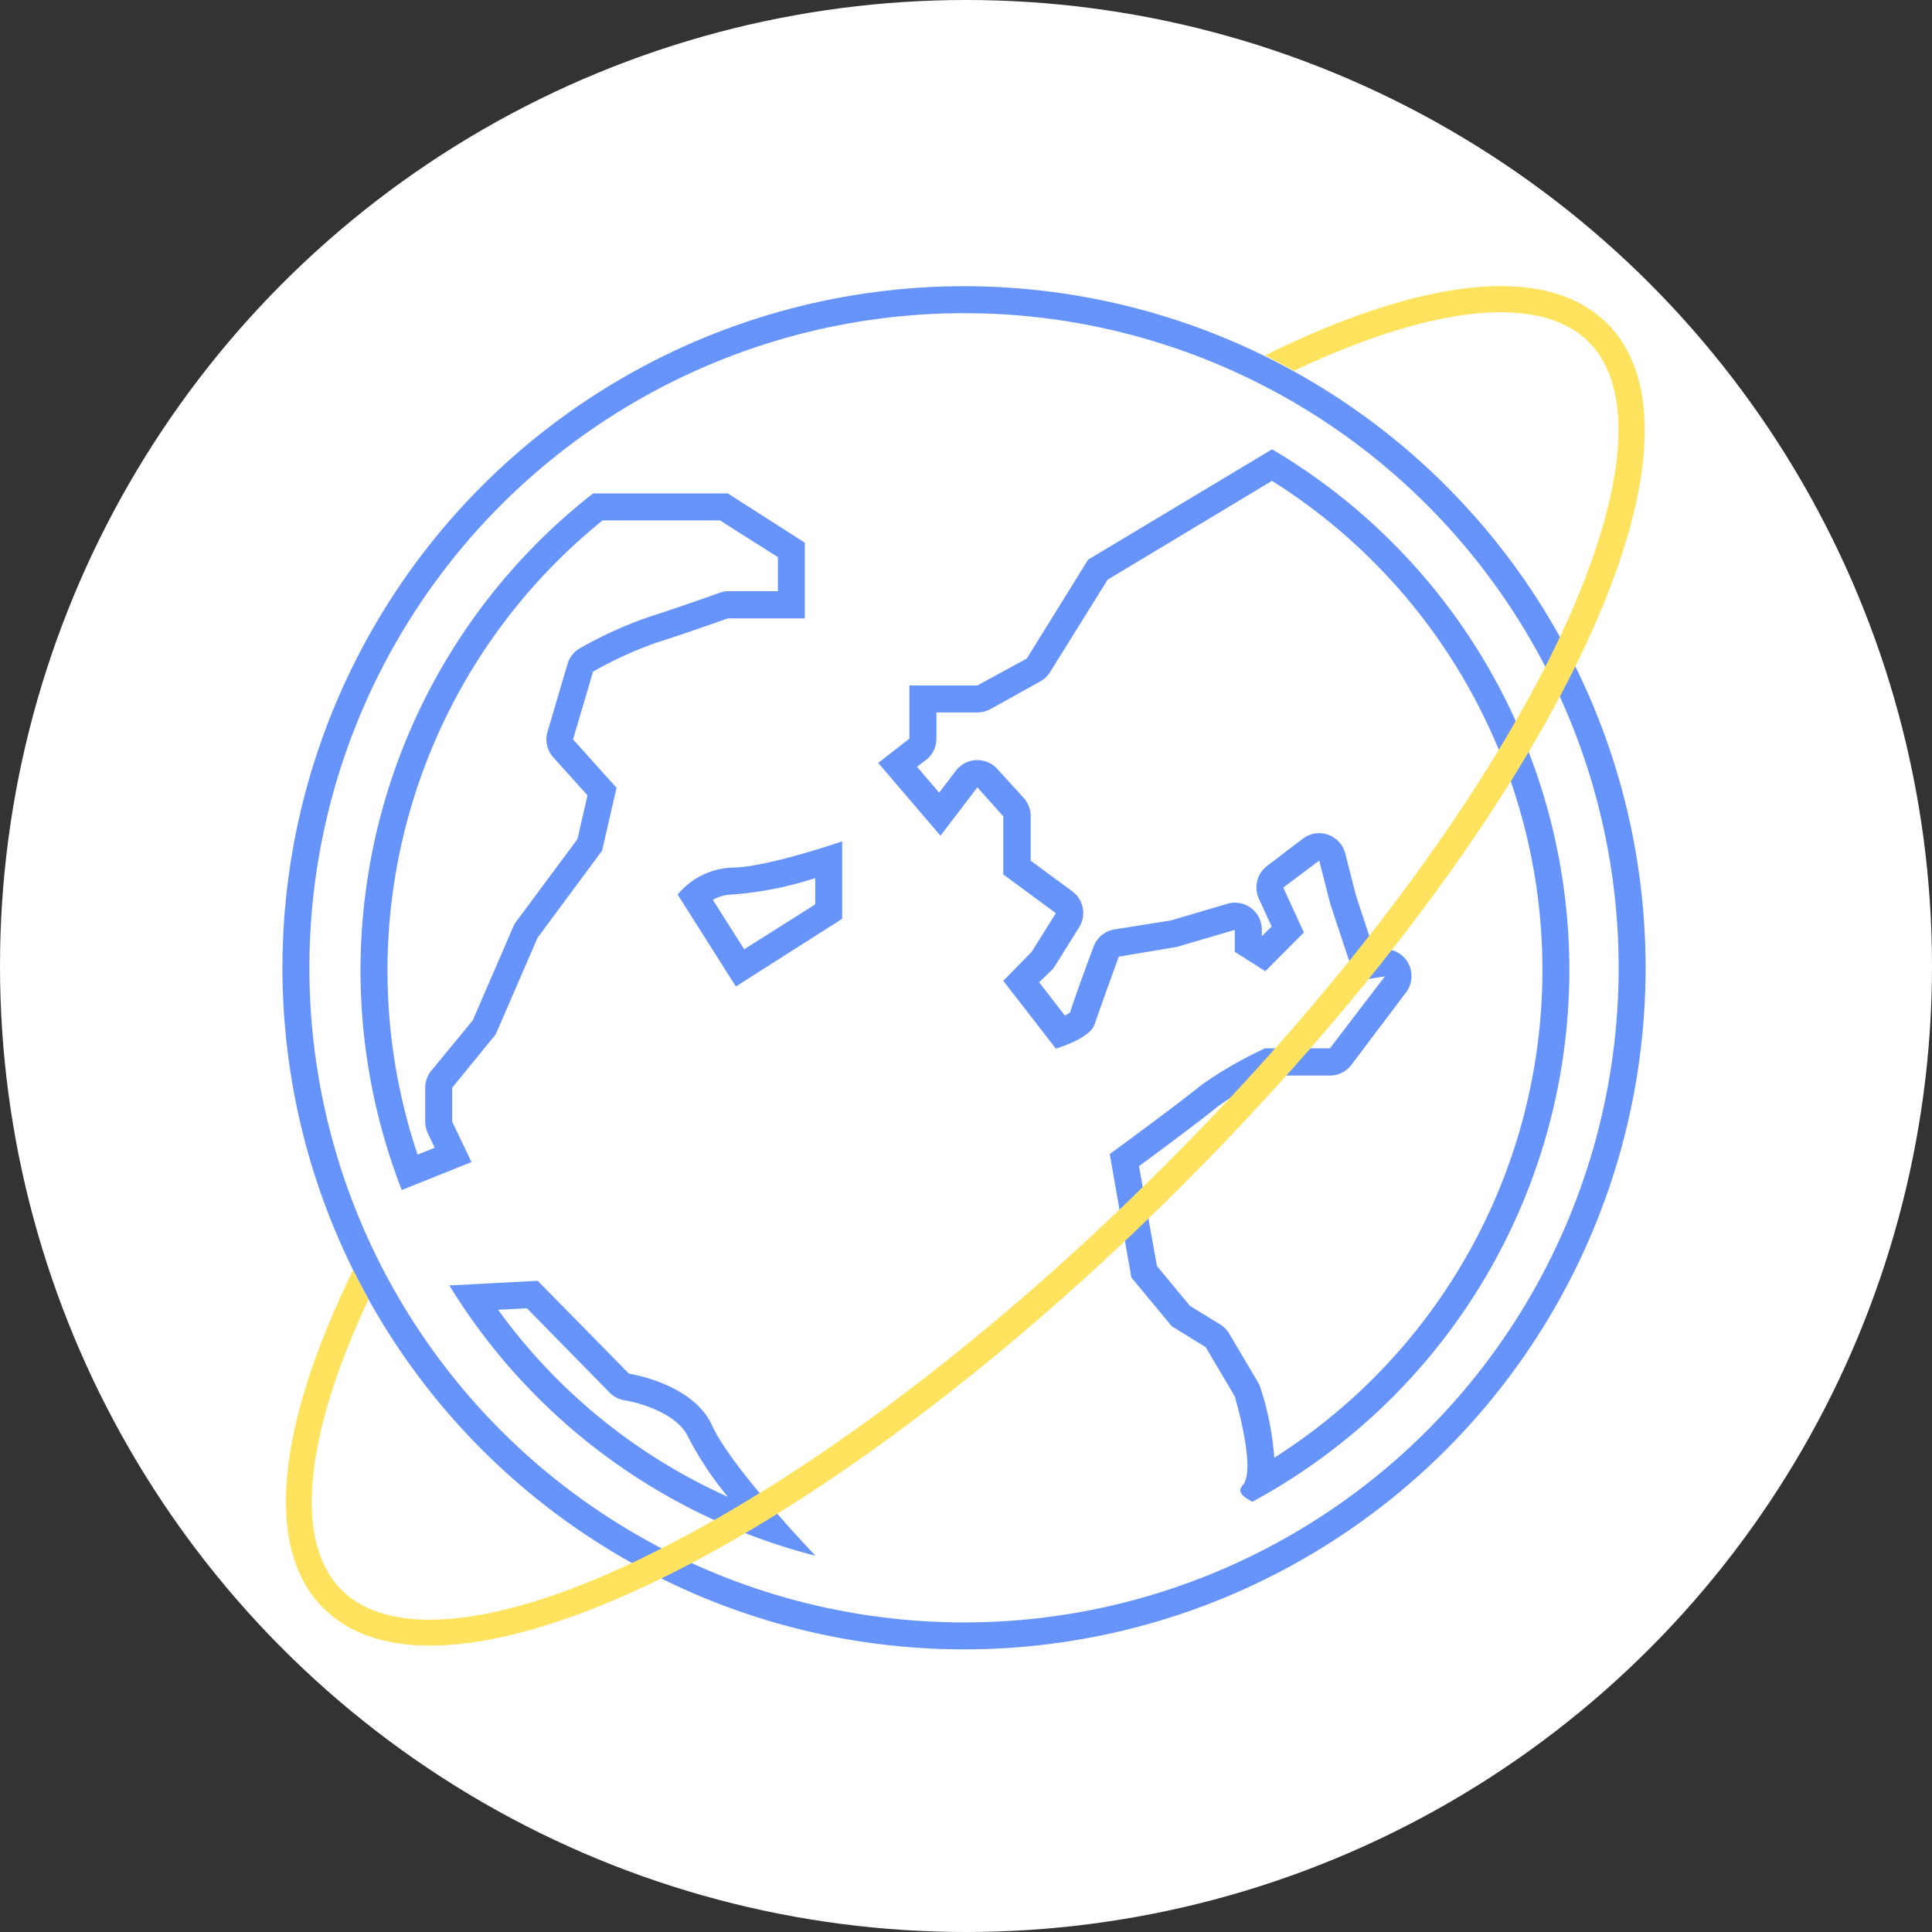
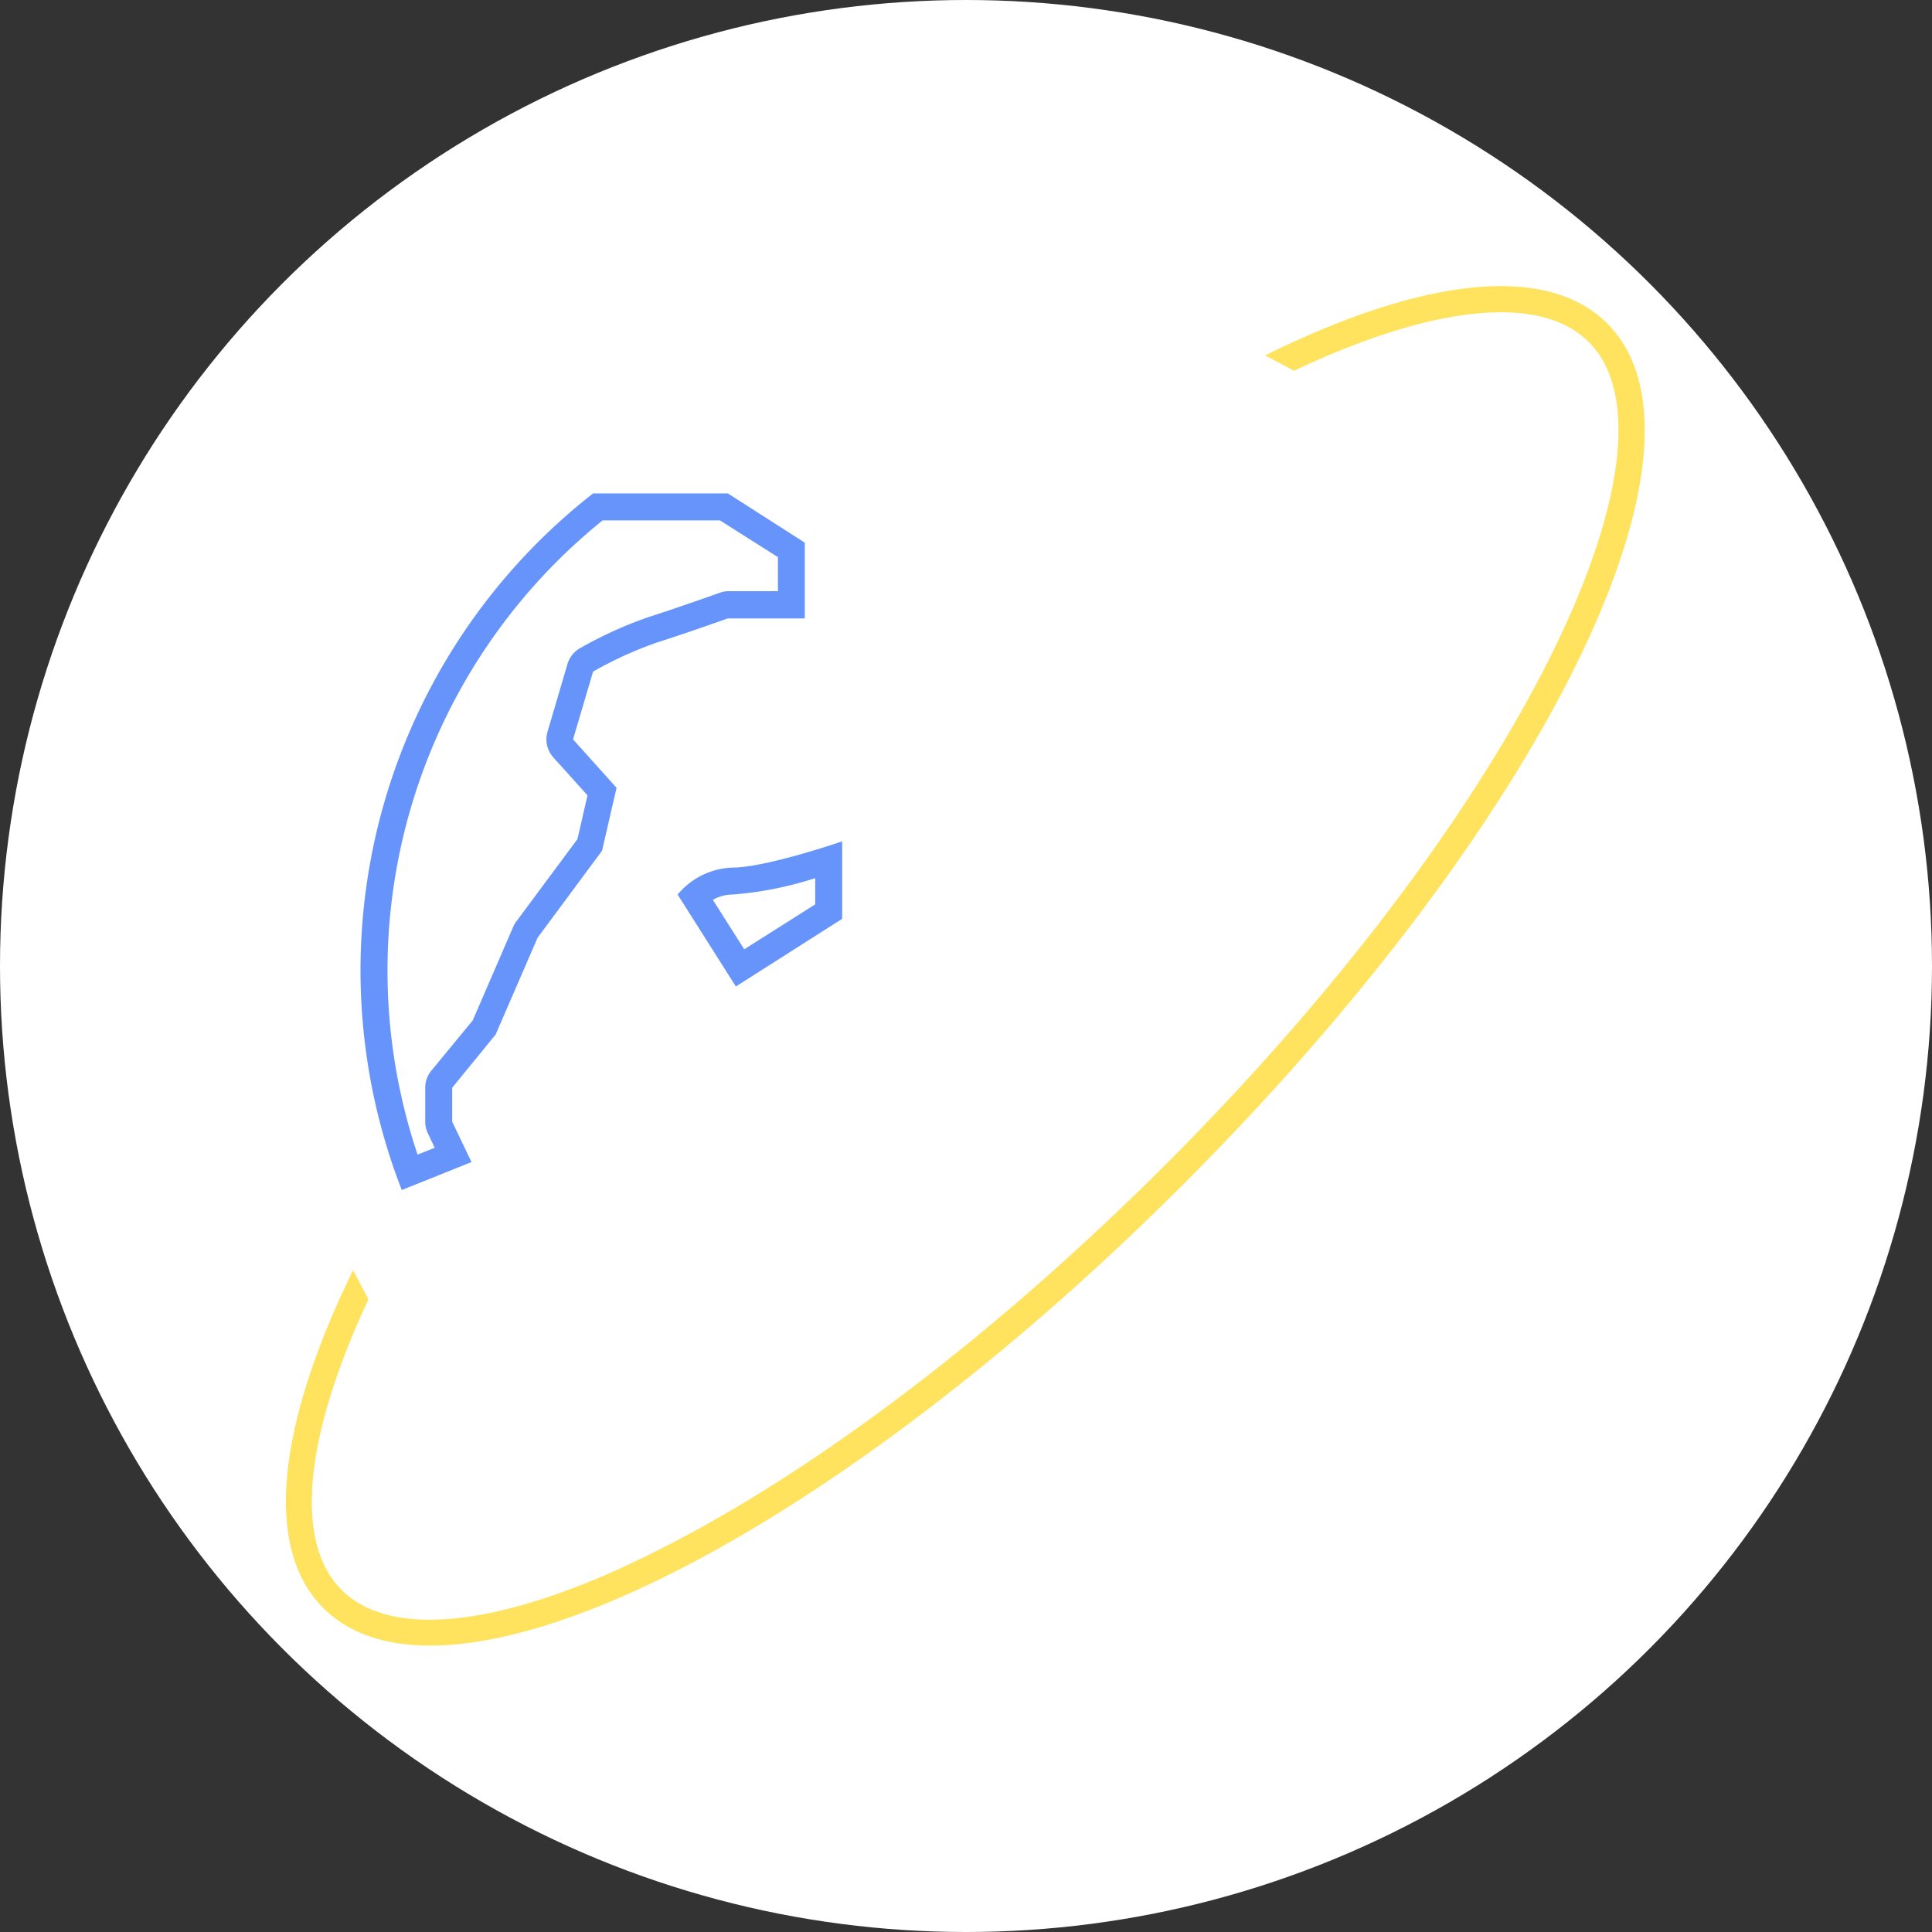
<svg xmlns="http://www.w3.org/2000/svg" viewBox="0 0 215 215">
  <rect x="0" y="0" width="215" height="215" fill="#333333" stroke="none" />
  <defs>
    <style>.cls-1{fill:#fff;}.cls-2{fill:none;stroke:#6694fb;stroke-miterlimit:10;stroke-width:3px;}.cls-3{fill:#6694fb;}.cls-4{fill:#ffe35e;}</style>
  </defs>
  <title>ikony_aktivity_novybarvy</title>
  <g id="Vrstva_14" data-name="Vrstva 14">
    <circle class="cls-1" cx="107.5" cy="107.5" r="107.5" />
  </g>
  <g id="Vrstva_4" data-name="Vrstva 4">
-     <circle class="cls-2" cx="107.28" cy="107.7" r="74.35" />
-     <path class="cls-3" d="M141.55,53.51a64.28,64.28,0,0,1,.26,108.71,33,33,0,0,0-1.52-7.72,3.23,3.23,0,0,0-.29-.66l-3.23-5.46a3,3,0,0,0-1-1l-3.35-2.06-3.67-4.43-2-11.11c2.44-1.8,7.15-5.3,8.78-6.66a37.34,37.34,0,0,1,5.92-3.43H148a3,3,0,0,0,2.39-1.19l6.09-8.08a3,3,0,0,0-2.39-4.8,2.7,2.7,0,0,0-.49,0l-.7.11-2-6.07L149.71,95A3,3,0,0,0,145,93.32l-4,3.05a3,3,0,0,0-.91,3.63l1.42,3.1-1.09,1.09v-.74a3,3,0,0,0-3-3,2.68,2.68,0,0,0-.84.13l-6.28,1.85-6.29,1a3,3,0,0,0-2.32,1.94c-.09.23-2,5.34-2.61,7.3a4.48,4.48,0,0,1-.58.34l-2.86-3.7L117,108a2.81,2.81,0,0,0,.4-.51l2.69-4.3a3,3,0,0,0-.76-4l-4.63-3.41V90.82a3,3,0,0,0-.76-2L111,85.59a3,3,0,0,0-2.24-1h-.11a3,3,0,0,0-2.27,1.17l-1.87,2.45-2.46-2.88,1-.76a3,3,0,0,0,1.16-2.37V79.28h4.57a3,3,0,0,0,1.46-.38l5.49-3.05a2.91,2.91,0,0,0,1.09-1l6.44-10.34,18.3-11m0-3.51L121.09,62.28l-6.82,11-5.5,3H101.2V82.2l-3.47,2.7L104.66,93l4.11-5.38,2.88,3.23v6.46l5.85,4.31-2.69,4.3-3.16,3.23,5.85,7.54s3.77-1.08,4.31-2.69,2.69-7.54,2.69-7.54l6.46-1.08,6.45-1.9v2.44l3.4,2.16,4.29-4.31-2.29-5,4-3,1.22,4.8,2.86,8.61,3.23-.53L148,116.66h-7.21a44.12,44.12,0,0,0-7.16,4.13c-2.15,1.79-10.13,7.64-10.13,7.64l2.4,13.73,4.5,5.43,3.77,2.32,3.23,5.46s2.47,8.19.88,9.93c-.78.85.45,1.46,1.09,1.82A67.28,67.28,0,0,0,141.56,50Z" />
    <path class="cls-3" d="M90.72,97.76v2.88l-7.9,5-3.49-5.5a4.4,4.4,0,0,1,2.15-.59,39.45,39.45,0,0,0,9.24-1.83m3-4.09s-8.48,2.92-12.24,2.92a8.28,8.28,0,0,0-6.07,3l6.48,10.23,11.83-7.53V93.67Z" />
-     <path class="cls-3" d="M58.64,145.59l9.2,9.38a3,3,0,0,0,1.7.87c1.43.21,5.77,1.4,7,4A37.3,37.3,0,0,0,81,166.57a63.77,63.77,0,0,1-25.57-20.81l3.21-.17m1.19-3.06-9.82.52a67.36,67.36,0,0,0,40.74,30.08s-9.37-9.78-11.51-14.5S70,152.87,70,152.87L59.83,142.53Z" />
    <path class="cls-3" d="M80.12,57.91,86.57,62v3.79H81A3,3,0,0,0,80,66s-4.51,1.61-7.8,2.66a45.38,45.38,0,0,0-7.68,3.49,3,3,0,0,0-1.37,1.75l-2.22,7.53a3,3,0,0,0,.65,2.86l3.8,4.22-1.12,4.87-6.82,9.19a2.73,2.73,0,0,0-.34.6l-4.49,10.38L48,119.15a3,3,0,0,0-.68,1.9v3.77a3,3,0,0,0,.29,1.29l.77,1.62-1.91.76A64.38,64.38,0,0,1,67.06,57.91H80.12m.87-3H66a67.37,67.37,0,0,0-21.29,77.52l7.76-3.11-2.15-4.5v-3.77l4.84-5.93,4.66-10.76L67,94.67l1.61-7-4.84-5.39L66,74.74a42.59,42.59,0,0,1,7.08-3.23c3.38-1.07,7.9-2.69,7.9-2.69h8.58V60.39L81,54.91Z" />
    <path class="cls-4" d="M178.86,36c-6.82-6.82-20.8-5-38.08,3.55L144,41.26h0c9.11-4.31,17-6.51,23-6.51,4.25,0,7.59,1.09,9.8,3.31,5.65,5.65,4,18.55-4.46,35.4-8.85,17.56-24,37.54-42.74,56.25s-38.69,33.89-56.25,42.74C56.51,181,43.61,182.57,38,176.92c-5.3-5.3-4.17-17,3-32.32l0,0-1.71-3.26c-8.34,17.07-10.07,30.85-3.31,37.61,2.83,2.83,6.88,4.18,11.88,4.18,19.11,0,52.11-19.62,83.87-51.38C171.74,91.69,192.48,49.63,178.86,36Z" />
  </g>
</svg>